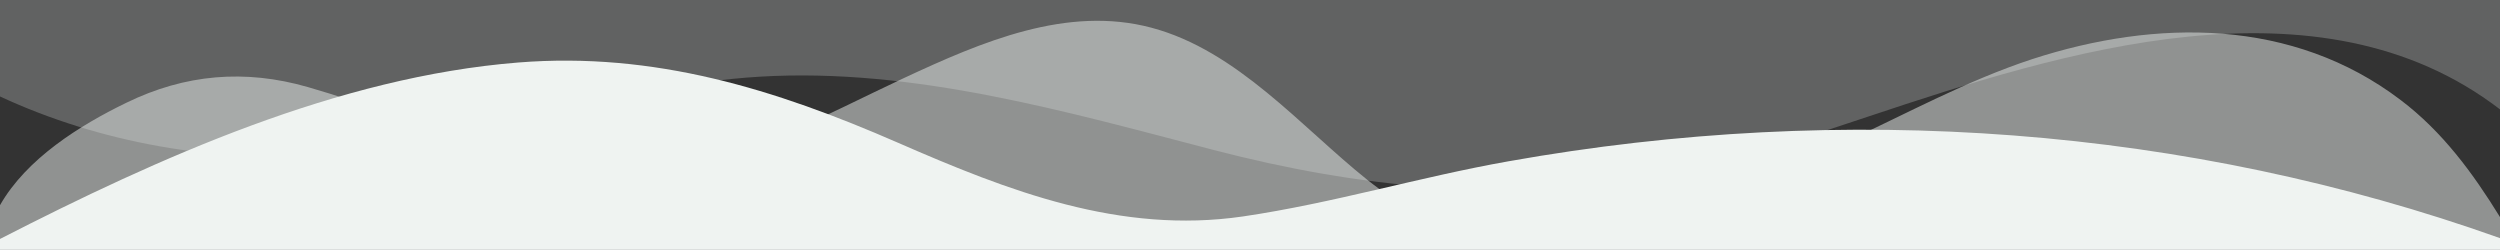
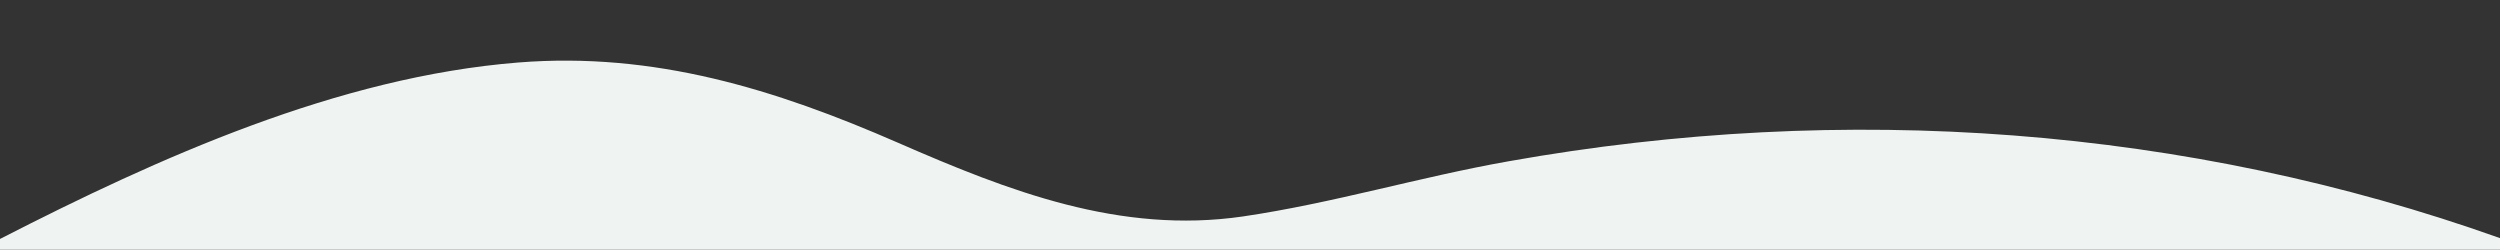
<svg xmlns="http://www.w3.org/2000/svg" version="1.1" id="レイヤー_1" x="0px" y="0px" viewBox="0 0 1200 120" style="enable-background:new 0 0 1200 120;" xml:space="preserve">
  <rect x="0" y="0" width="1200" height="120" fill="#333333" stroke="none" />
  <style type="text/css">
	.st0{opacity:0.25;fill:#EFF3F1;enable-background:new    ;}
	.st1{opacity:0.5;fill:#EFF3F1;enable-background:new    ;}
	.st2{fill:#EFF3F1;}
</style>
-   <path class="st0" d="M0,0v46.3c47.8,22.2,103.6,32.2,158,28c70.4-5.4,136.3-33.3,206.8-37.5c73.8-4.4,147.5,16.9,218.2,35.3  c69.3,18,138.3,24.9,209.4,13.1c36.2-6,69.8-17.8,104.5-29.3C989.5,25,1113-14.3,1200,52.5V0H0z" />
-   <path class="st1" d="M1200,120v-15.8c-13-21.1-27.6-41-47.7-56.2C1100.6,8.7,1035,9,975.4,28.4c-31.1,10.2-60.1,26.1-89.7,39.8  c-40.9,19-84.7,46-130.8,49.7c-36.3,2.9-70.9-9.4-98.6-31.6c-31.8-25.4-62.3-62-103.6-73C512.2,2.5,471.3,20,433.6,37.6  s-75.2,39-116.9,43c-59.7,5.8-113.3-22.9-168.9-38.8c-30.2-8.7-59-6.2-87.1,7.5C38.2,60.2,12.7,76.2,0,98.5V120H1200z" />
  <path class="st2" d="M1200,119.9v-5.6c-149.9-53.4-314.1-65.7-475.8-36.9c-43,7.6-84.2,20.1-127.6,26.5  c-59,8.6-112.5-12.2-165.6-35.4c-58.9-25.7-117-43.7-182.2-38.5C162.3,36.9,76.3,75.6,0,114.7v5.2H1200z" />
</svg>